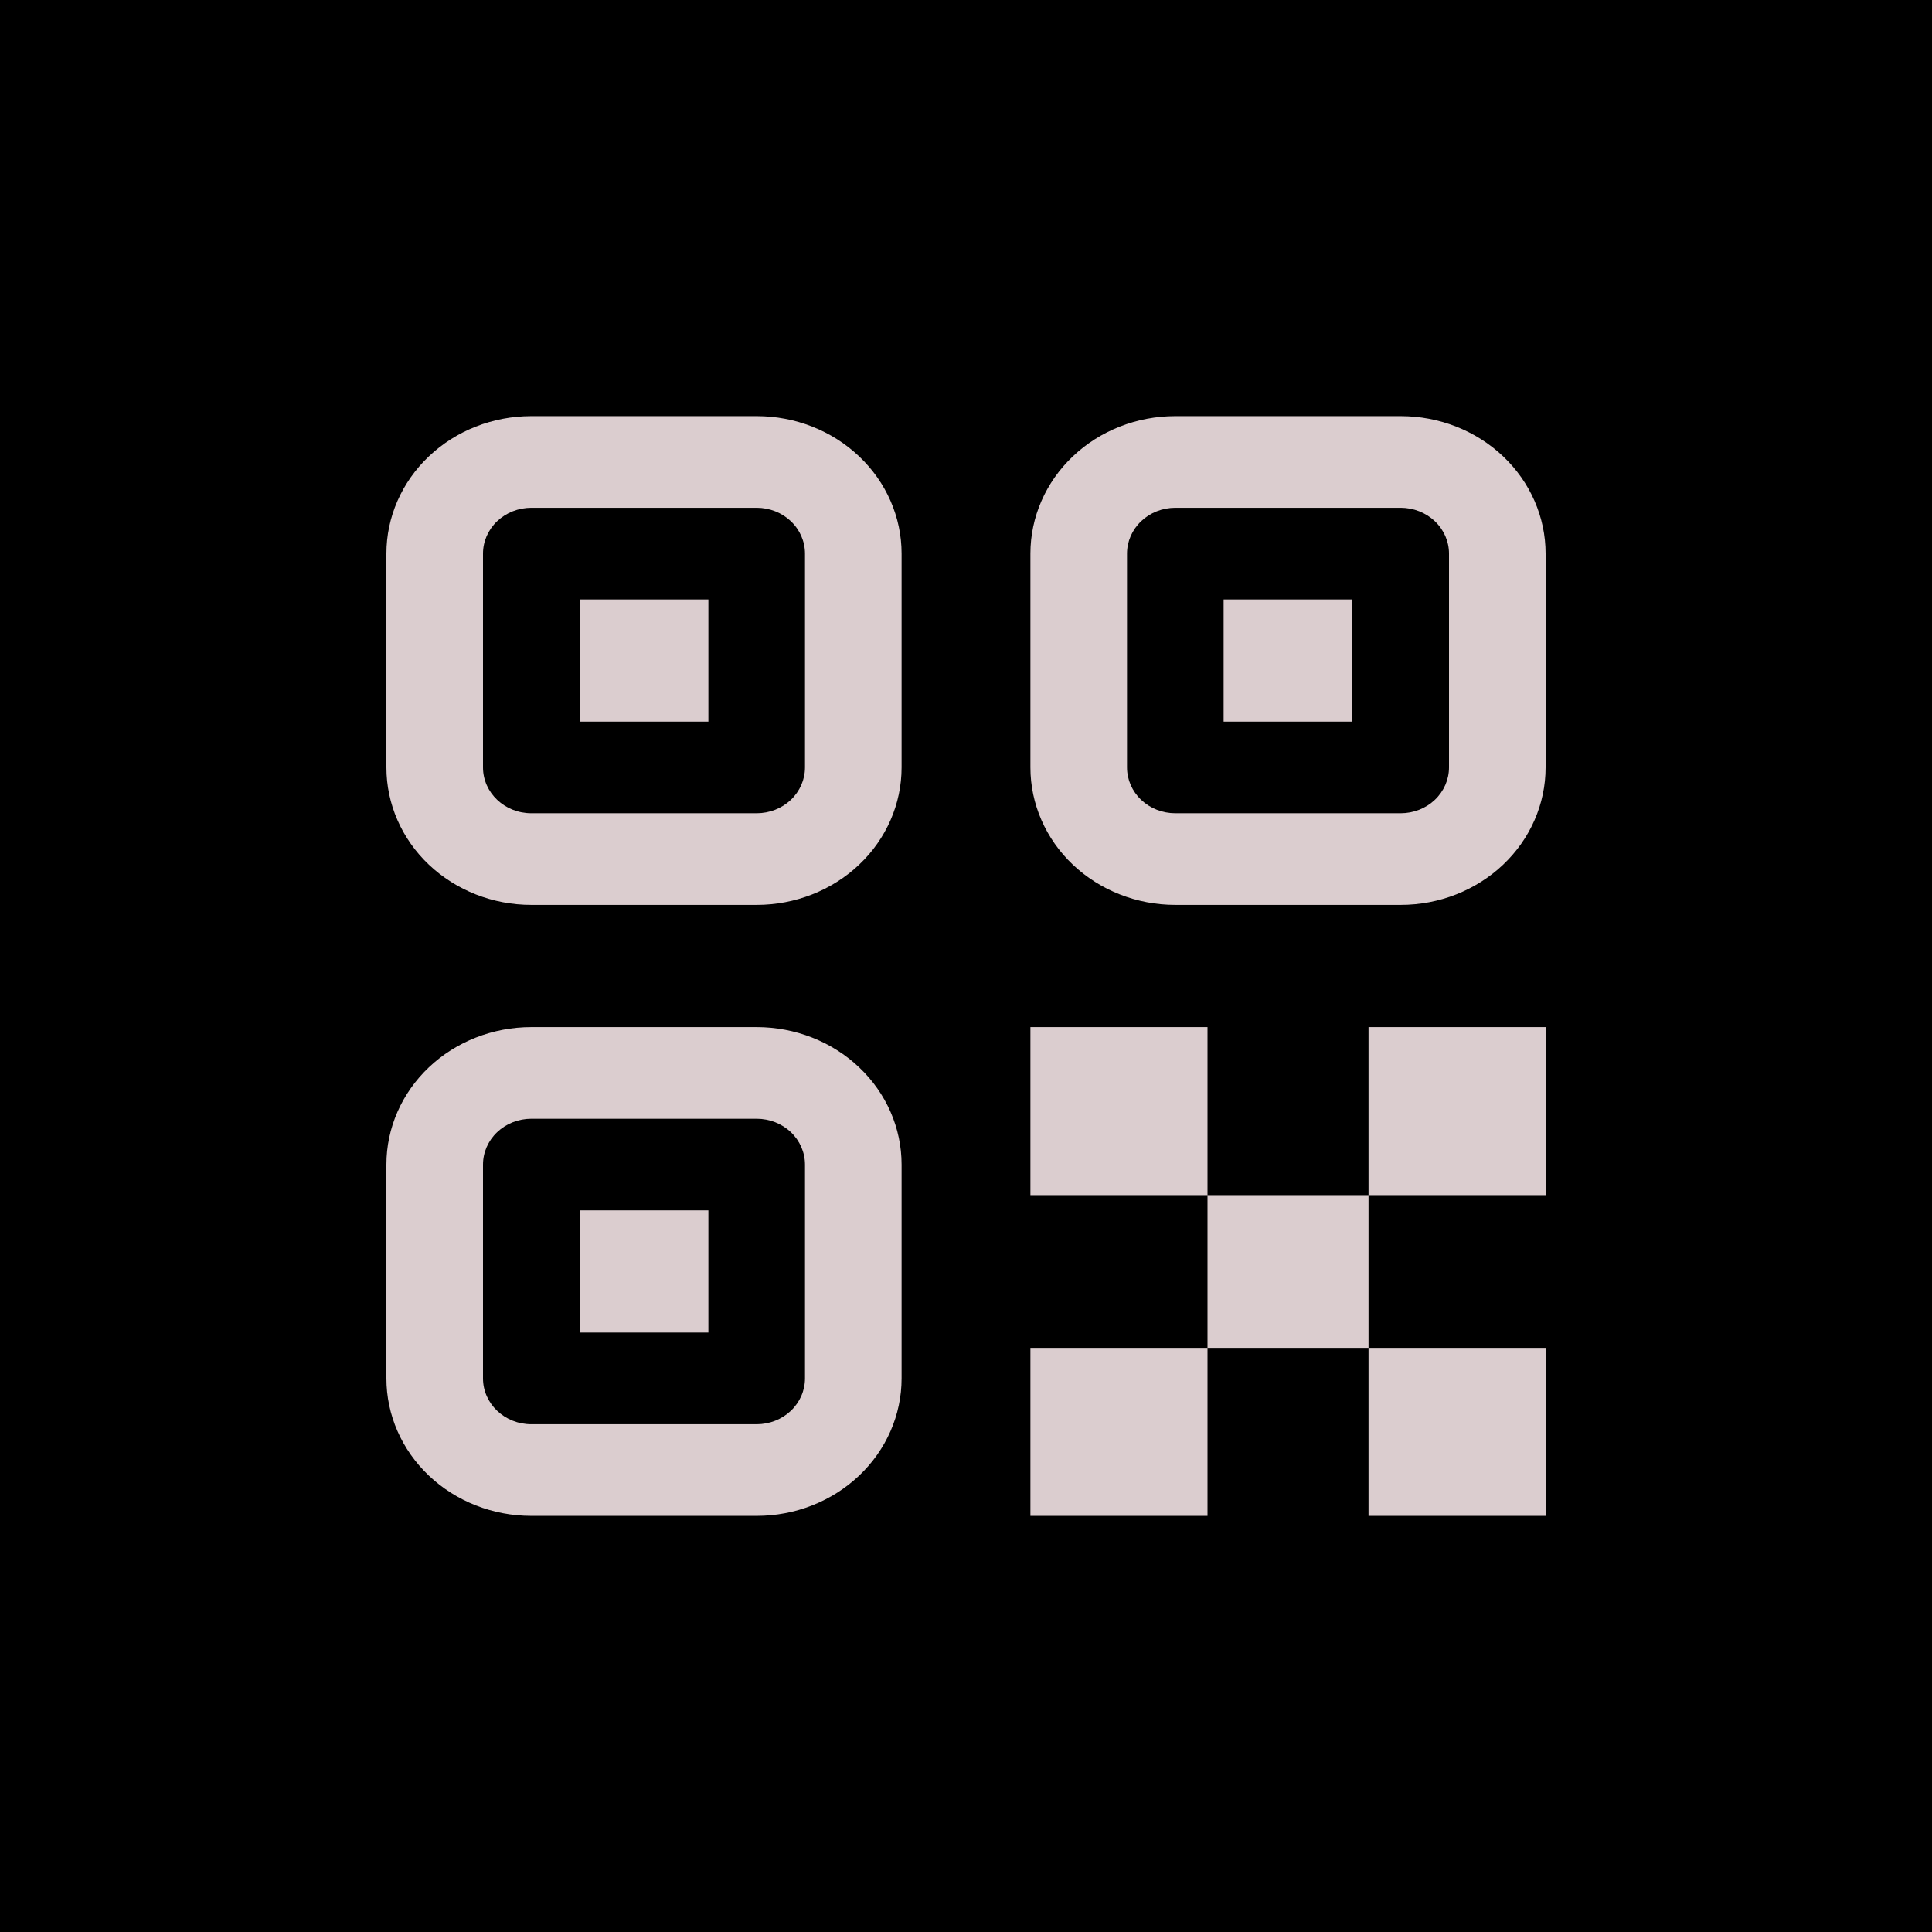
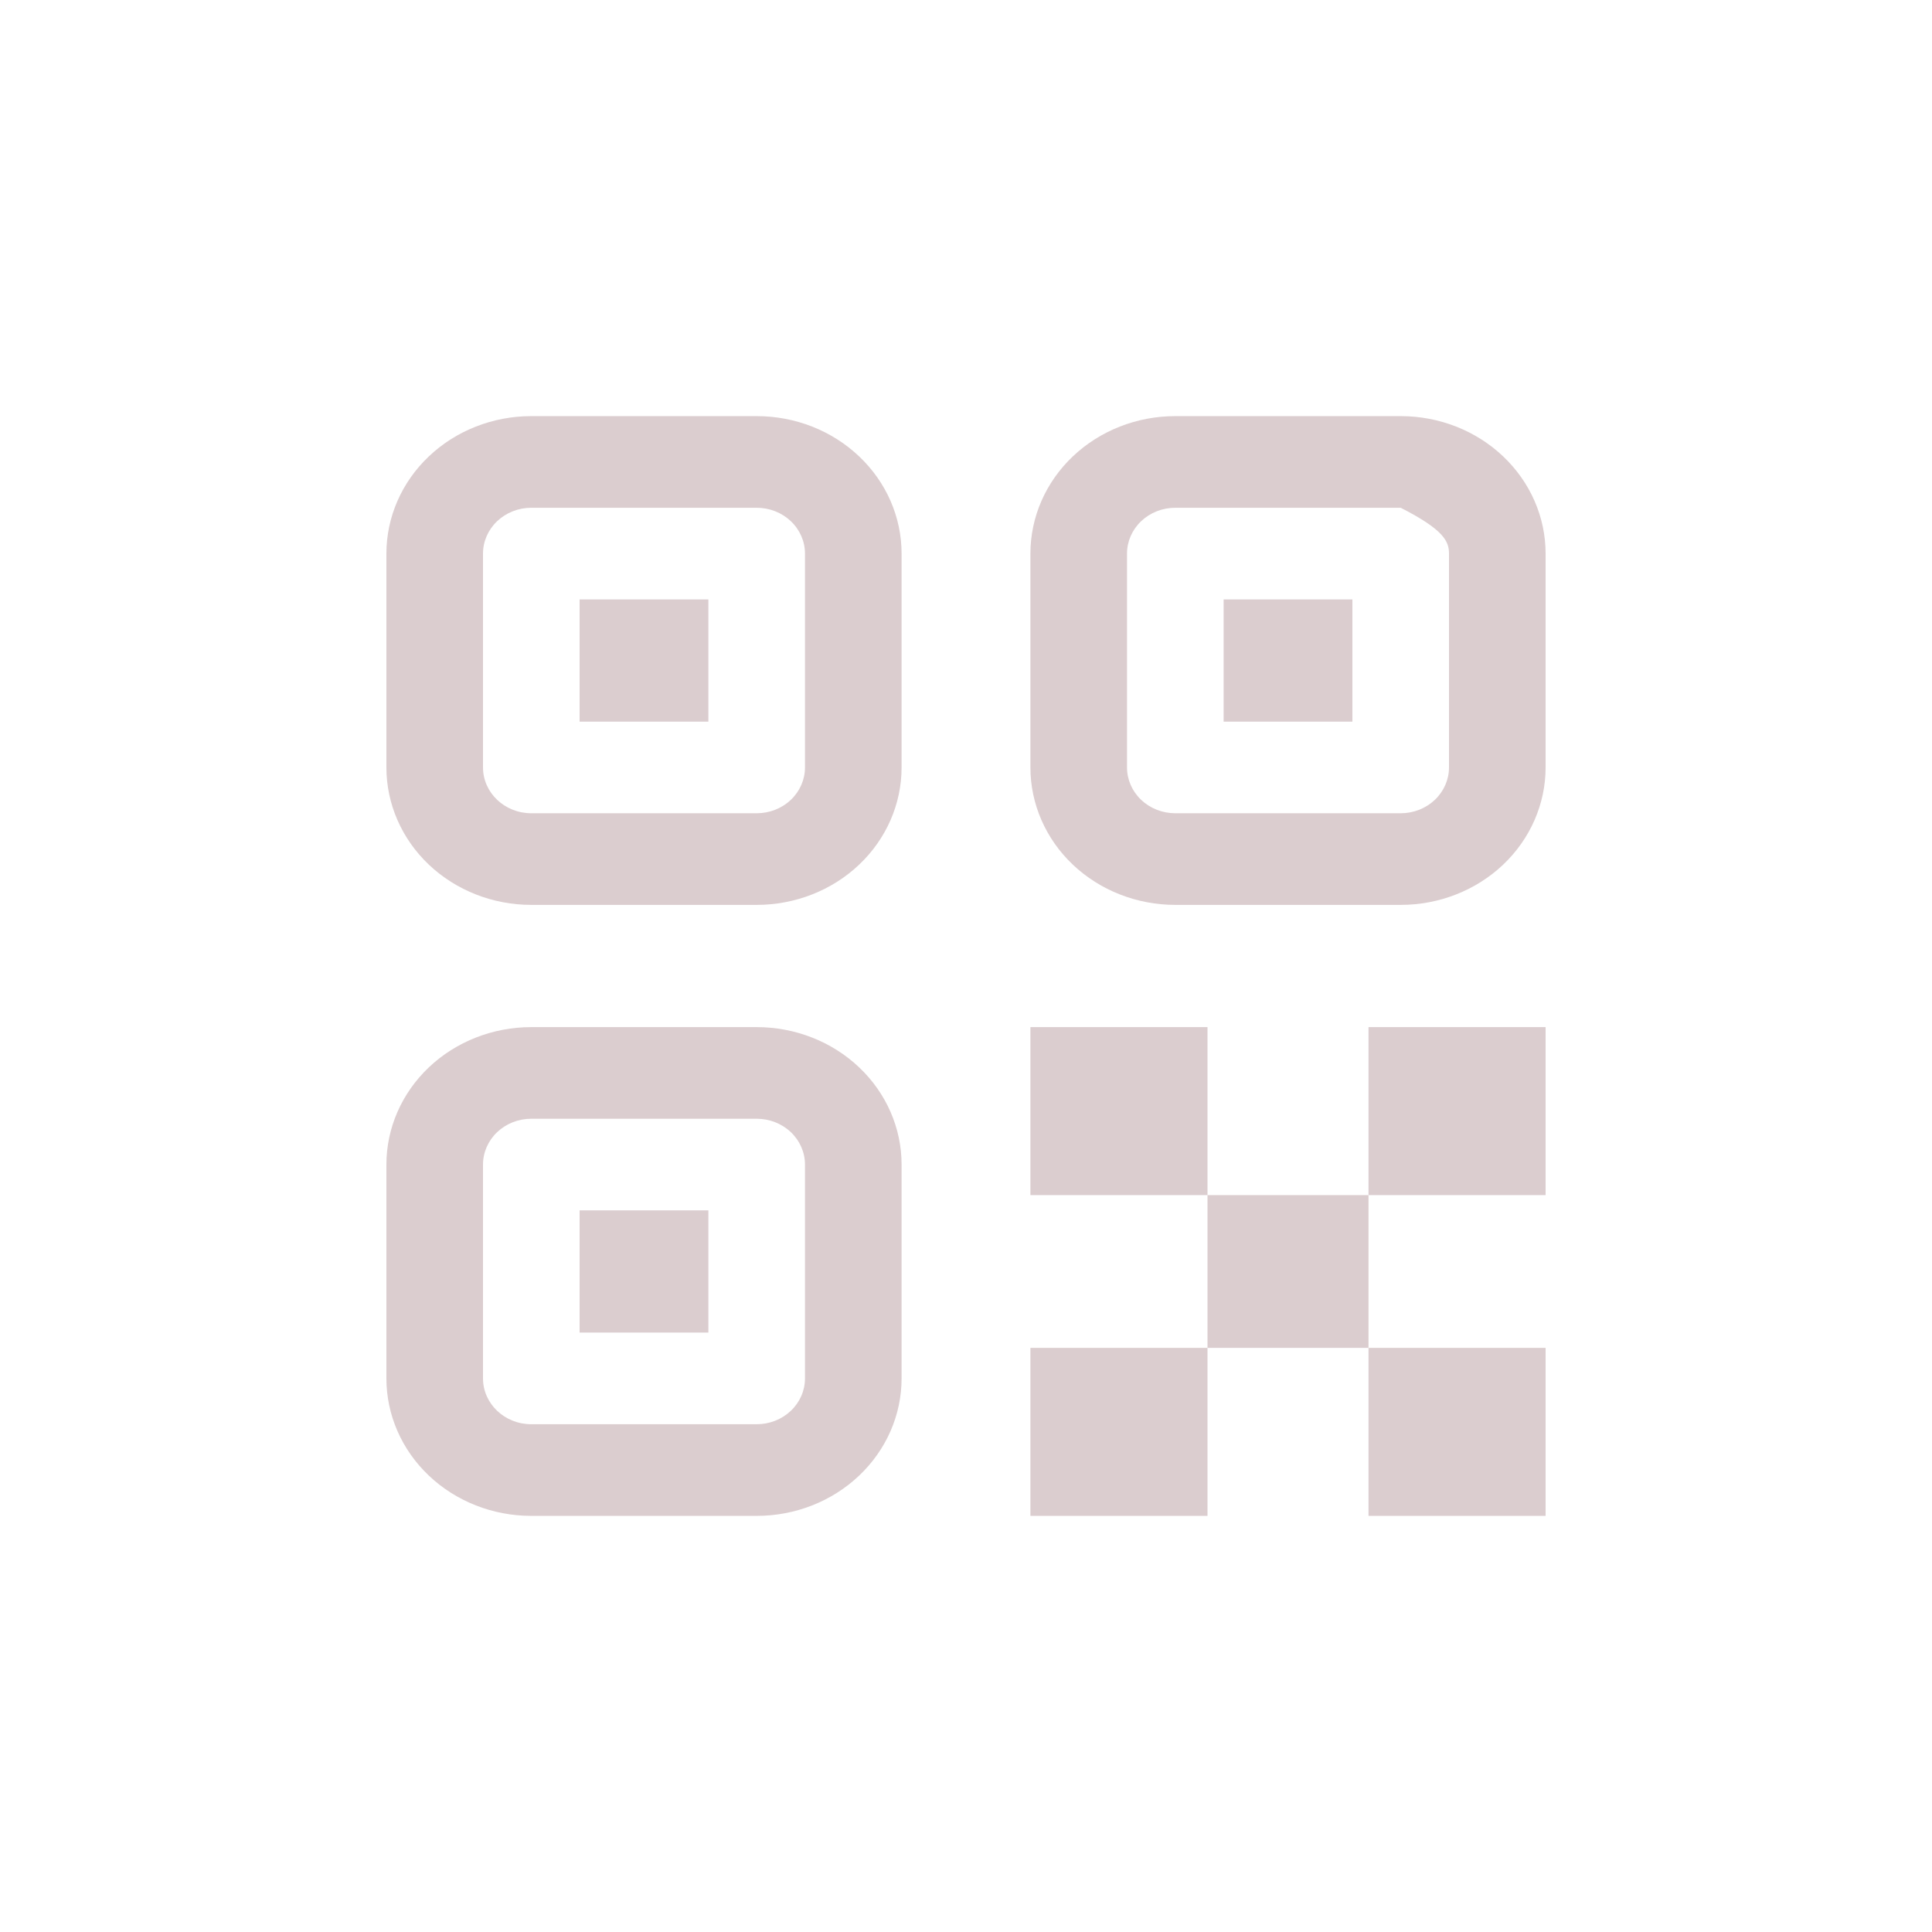
<svg xmlns="http://www.w3.org/2000/svg" width="65" height="65" viewBox="0 0 65 65" fill="none">
-   <rect width="65" height="65" fill="black" />
-   <path d="M23.833 20.167H19.5V24.278H23.833V20.167ZM13 18.625C13 17.398 13.514 16.222 14.428 15.355C15.342 14.487 16.582 14 17.875 14H25.458C26.751 14 27.991 14.487 28.905 15.355C29.82 16.222 30.333 17.398 30.333 18.625V25.819C30.333 27.046 29.82 28.223 28.905 29.09C27.991 29.957 26.751 30.444 25.458 30.444H17.875C16.582 30.444 15.342 29.957 14.428 29.09C13.514 28.223 13 27.046 13 25.819V18.625ZM17.875 17.083C17.444 17.083 17.031 17.246 16.726 17.535C16.421 17.824 16.25 18.216 16.25 18.625V25.819C16.25 26.67 16.978 27.361 17.875 27.361H25.458C25.889 27.361 26.303 27.199 26.607 26.91C26.912 26.62 27.083 26.228 27.083 25.819V18.625C27.083 18.216 26.912 17.824 26.607 17.535C26.303 17.246 25.889 17.083 25.458 17.083H17.875ZM19.5 40.722H23.833V44.833H19.5V40.722ZM13 39.181C13 37.954 13.514 36.778 14.428 35.91C15.342 35.043 16.582 34.556 17.875 34.556H25.458C26.751 34.556 27.991 35.043 28.905 35.91C29.82 36.778 30.333 37.954 30.333 39.181V46.375C30.333 47.602 29.82 48.778 28.905 49.645C27.991 50.513 26.751 51 25.458 51H17.875C16.582 51 15.342 50.513 14.428 49.645C13.514 48.778 13 47.602 13 46.375V39.181ZM17.875 37.639C17.444 37.639 17.031 37.801 16.726 38.09C16.421 38.38 16.25 38.772 16.25 39.181V46.375C16.25 47.226 16.978 47.917 17.875 47.917H25.458C25.889 47.917 26.303 47.754 26.607 47.465C26.912 47.176 27.083 46.784 27.083 46.375V39.181C27.083 38.772 26.912 38.38 26.607 38.09C26.303 37.801 25.889 37.639 25.458 37.639H17.875ZM45.5 20.167H41.167V24.278H45.5V20.167ZM39.542 14C38.249 14 37.009 14.487 36.094 15.355C35.18 16.222 34.667 17.398 34.667 18.625V25.819C34.667 27.046 35.18 28.223 36.094 29.09C37.009 29.957 38.249 30.444 39.542 30.444H47.125C48.418 30.444 49.658 29.957 50.572 29.09C51.486 28.223 52 27.046 52 25.819V18.625C52 17.398 51.486 16.222 50.572 15.355C49.658 14.487 48.418 14 47.125 14H39.542ZM37.917 18.625C37.917 18.216 38.088 17.824 38.393 17.535C38.697 17.246 39.111 17.083 39.542 17.083H47.125C47.556 17.083 47.969 17.246 48.274 17.535C48.579 17.824 48.75 18.216 48.75 18.625V25.819C48.75 26.228 48.579 26.62 48.274 26.91C47.969 27.199 47.556 27.361 47.125 27.361H39.542C39.111 27.361 38.697 27.199 38.393 26.91C38.088 26.62 37.917 26.228 37.917 25.819V18.625ZM34.667 34.556H40.625V40.208H34.667V34.556ZM46.042 40.208H40.625V45.347H34.667V51H40.625V45.347H46.042V51H52V45.347H46.042V40.208ZM46.042 40.208V34.556H52V40.208H46.042Z" fill="#DBCDCF" />
+   <path d="M23.833 20.167H19.5V24.278H23.833V20.167ZM13 18.625C13 17.398 13.514 16.222 14.428 15.355C15.342 14.487 16.582 14 17.875 14H25.458C26.751 14 27.991 14.487 28.905 15.355C29.82 16.222 30.333 17.398 30.333 18.625V25.819C30.333 27.046 29.82 28.223 28.905 29.09C27.991 29.957 26.751 30.444 25.458 30.444H17.875C16.582 30.444 15.342 29.957 14.428 29.09C13.514 28.223 13 27.046 13 25.819V18.625ZM17.875 17.083C17.444 17.083 17.031 17.246 16.726 17.535C16.421 17.824 16.25 18.216 16.25 18.625V25.819C16.25 26.67 16.978 27.361 17.875 27.361H25.458C25.889 27.361 26.303 27.199 26.607 26.91C26.912 26.62 27.083 26.228 27.083 25.819V18.625C27.083 18.216 26.912 17.824 26.607 17.535C26.303 17.246 25.889 17.083 25.458 17.083H17.875ZM19.5 40.722H23.833V44.833H19.5V40.722ZM13 39.181C13 37.954 13.514 36.778 14.428 35.91C15.342 35.043 16.582 34.556 17.875 34.556H25.458C26.751 34.556 27.991 35.043 28.905 35.91C29.82 36.778 30.333 37.954 30.333 39.181V46.375C30.333 47.602 29.82 48.778 28.905 49.645C27.991 50.513 26.751 51 25.458 51H17.875C16.582 51 15.342 50.513 14.428 49.645C13.514 48.778 13 47.602 13 46.375V39.181ZM17.875 37.639C17.444 37.639 17.031 37.801 16.726 38.09C16.421 38.38 16.25 38.772 16.25 39.181V46.375C16.25 47.226 16.978 47.917 17.875 47.917H25.458C25.889 47.917 26.303 47.754 26.607 47.465C26.912 47.176 27.083 46.784 27.083 46.375V39.181C27.083 38.772 26.912 38.38 26.607 38.09C26.303 37.801 25.889 37.639 25.458 37.639H17.875ZM45.5 20.167H41.167V24.278H45.5V20.167ZM39.542 14C38.249 14 37.009 14.487 36.094 15.355C35.18 16.222 34.667 17.398 34.667 18.625V25.819C34.667 27.046 35.18 28.223 36.094 29.09C37.009 29.957 38.249 30.444 39.542 30.444H47.125C48.418 30.444 49.658 29.957 50.572 29.09C51.486 28.223 52 27.046 52 25.819V18.625C52 17.398 51.486 16.222 50.572 15.355C49.658 14.487 48.418 14 47.125 14H39.542ZM37.917 18.625C37.917 18.216 38.088 17.824 38.393 17.535C38.697 17.246 39.111 17.083 39.542 17.083H47.125C48.579 17.824 48.75 18.216 48.75 18.625V25.819C48.75 26.228 48.579 26.62 48.274 26.91C47.969 27.199 47.556 27.361 47.125 27.361H39.542C39.111 27.361 38.697 27.199 38.393 26.91C38.088 26.62 37.917 26.228 37.917 25.819V18.625ZM34.667 34.556H40.625V40.208H34.667V34.556ZM46.042 40.208H40.625V45.347H34.667V51H40.625V45.347H46.042V51H52V45.347H46.042V40.208ZM46.042 40.208V34.556H52V40.208H46.042Z" fill="#DBCDCF" />
</svg>